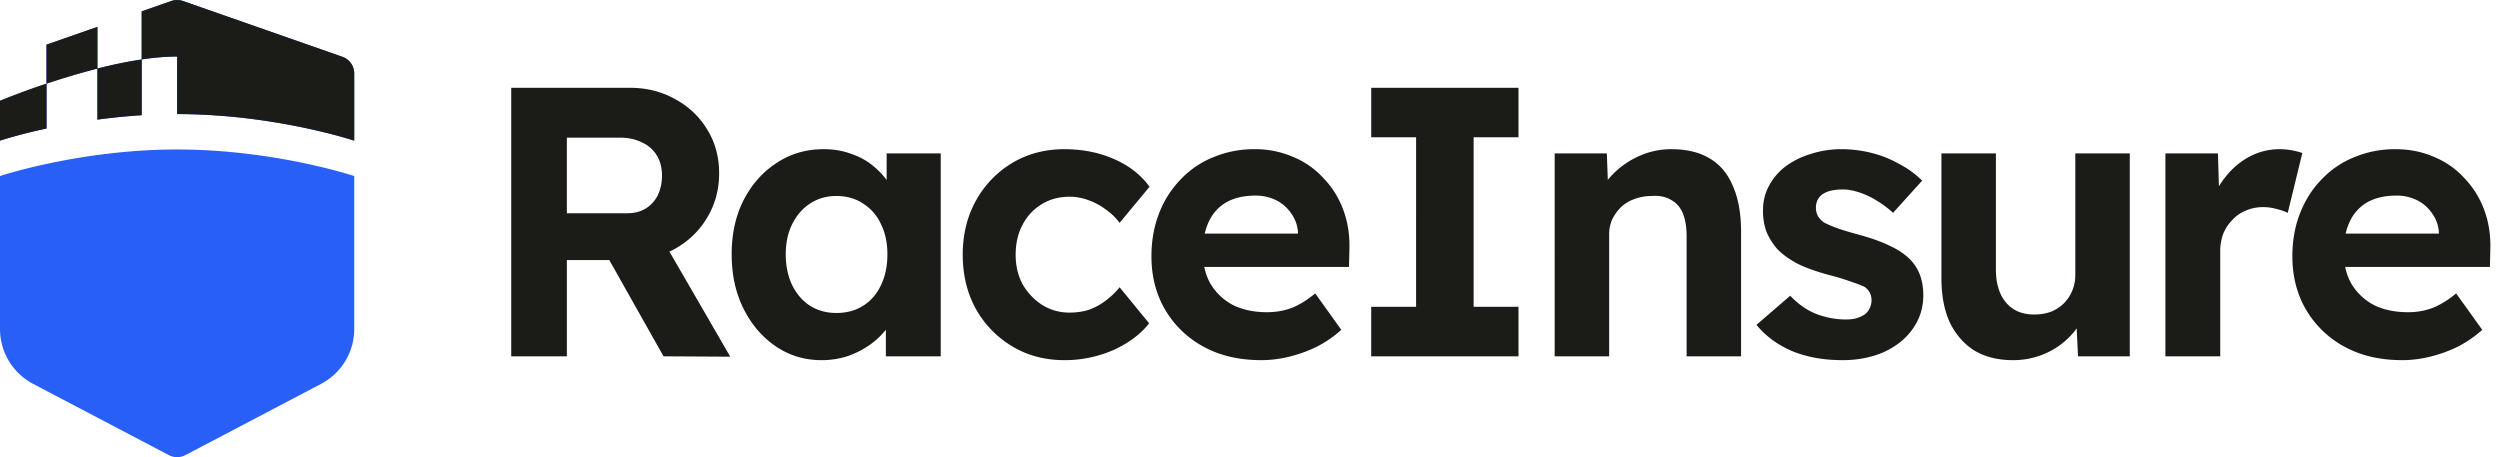
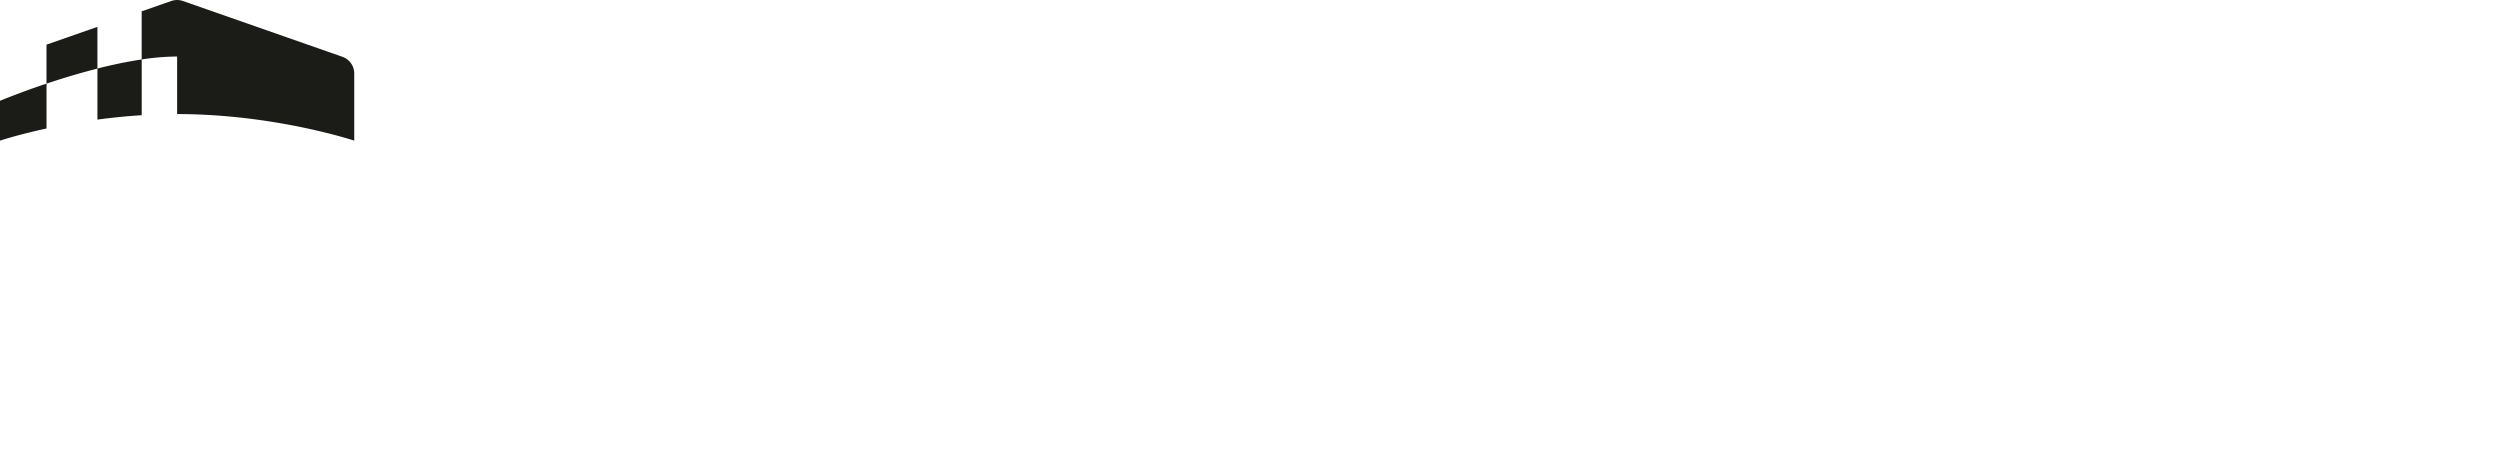
<svg xmlns="http://www.w3.org/2000/svg" fill="none" viewBox="0 0 175 32">
-   <path fill="#1B1B18" d="M35.787 24.942V6.147h8.324c1.163 0 2.22.268 3.168.805a5.778 5.778 0 0 1 2.229 2.121c.555.895.832 1.916.832 3.061 0 1.128-.277 2.157-.832 3.088a5.912 5.912 0 0 1-2.229 2.175c-.949.537-2.005.806-3.168.806h-4.43v6.74h-3.894Zm10.66 0-4.78-8.485 4.136-.671 5.316 9.183-4.672-.027ZM39.68 14.927h4.243c.483 0 .904-.108 1.262-.322a2.29 2.29 0 0 0 .86-.94c.196-.412.294-.868.294-1.37 0-.537-.116-1.002-.349-1.396a2.31 2.31 0 0 0-1.02-.913c-.447-.232-.966-.349-1.557-.349H39.68v5.29ZM57.5 25.21c-1.181 0-2.246-.322-3.195-.966-.949-.645-1.7-1.522-2.255-2.631-.555-1.11-.833-2.381-.833-3.813 0-1.432.278-2.694.833-3.786.572-1.11 1.342-1.978 2.309-2.605.966-.644 2.067-.966 3.302-.966.698 0 1.334.107 1.907.322.59.197 1.1.474 1.53.832.448.358.824.77 1.128 1.236.304.465.519.966.644 1.503l-.805-.134v-3.464h3.786v14.204h-3.84v-3.41l.86-.08a4.577 4.577 0 0 1-.699 1.423 5.52 5.52 0 0 1-1.208 1.208c-.465.34-.993.617-1.584.832a5.906 5.906 0 0 1-1.88.296Zm1.047-3.302c.716 0 1.343-.17 1.88-.51.537-.34.949-.815 1.235-1.423.304-.627.456-1.352.456-2.175 0-.806-.152-1.513-.456-2.121a3.308 3.308 0 0 0-1.235-1.423c-.537-.358-1.164-.537-1.88-.537-.698 0-1.315.179-1.852.537-.52.34-.931.814-1.235 1.423-.305.608-.457 1.315-.457 2.12 0 .824.152 1.55.457 2.176.304.608.716 1.083 1.235 1.423.537.34 1.154.51 1.852.51Zm15.959 3.302c-1.36 0-2.577-.322-3.651-.966a7.059 7.059 0 0 1-2.551-2.631c-.609-1.11-.913-2.372-.913-3.786 0-1.397.304-2.65.913-3.76a7.004 7.004 0 0 1 2.55-2.658c1.075-.644 2.292-.966 3.652-.966 1.271 0 2.435.232 3.491.698 1.056.465 1.88 1.11 2.47 1.933l-2.094 2.524a4.15 4.15 0 0 0-.94-.913 4.592 4.592 0 0 0-1.235-.671 3.792 3.792 0 0 0-1.342-.242c-.734 0-1.388.18-1.96.537a3.61 3.61 0 0 0-1.316 1.423c-.323.609-.484 1.307-.484 2.095 0 .77.161 1.459.484 2.067.34.59.796 1.074 1.37 1.45a3.572 3.572 0 0 0 1.932.537c.466 0 .904-.063 1.316-.188a4.233 4.233 0 0 0 1.155-.617 5.2 5.2 0 0 0 1.02-.967l2.067 2.524c-.608.77-1.45 1.396-2.524 1.88a8.483 8.483 0 0 1-3.41.698Zm13.774 0c-1.539 0-2.881-.313-4.027-.94a6.89 6.89 0 0 1-2.685-2.577c-.644-1.092-.967-2.345-.967-3.759 0-1.092.18-2.094.537-3.007a7.02 7.02 0 0 1 1.504-2.363 6.48 6.48 0 0 1 2.282-1.557 7.412 7.412 0 0 1 2.9-.564 6.66 6.66 0 0 1 2.685.537 5.89 5.89 0 0 1 2.121 1.477 6.362 6.362 0 0 1 1.397 2.228c.322.86.465 1.8.43 2.82l-.028 1.18H83.018L82.4 16.35h8.888l-.43.483v-.59a2.51 2.51 0 0 0-.483-1.316 2.717 2.717 0 0 0-1.047-.913 3.197 3.197 0 0 0-1.45-.322c-.788 0-1.46.152-2.014.456a3.003 3.003 0 0 0-1.235 1.343c-.287.59-.43 1.306-.43 2.148 0 .859.18 1.602.537 2.228a3.992 3.992 0 0 0 1.558 1.477c.68.34 1.476.51 2.39.51.626 0 1.199-.098 1.718-.295.519-.197 1.074-.537 1.664-1.02l1.826 2.55a8.119 8.119 0 0 1-1.718 1.182 9.617 9.617 0 0 1-1.933.698 8.272 8.272 0 0 1-1.96.242Zm7.705-.268v-3.464h3.141V9.61h-3.141V6.147h10.31V9.61h-3.141v11.868h3.141v3.464h-10.31Zm12.842 0V10.738h3.651l.108 2.9-.752.322a4.306 4.306 0 0 1 1.047-1.745 5.933 5.933 0 0 1 1.853-1.289 5.435 5.435 0 0 1 2.255-.483c1.074 0 1.969.215 2.685.644.734.43 1.28 1.083 1.638 1.96.376.86.564 1.925.564 3.195v8.7h-3.813v-8.404c0-.645-.089-1.182-.268-1.611-.179-.43-.457-.743-.833-.94-.358-.215-.805-.304-1.342-.268-.43 0-.832.071-1.208.214a2.634 2.634 0 0 0-.94.564c-.251.25-.457.537-.618.86a2.552 2.552 0 0 0-.214 1.047v8.538h-3.813Zm20.14.268c-1.325 0-2.507-.214-3.545-.644-1.02-.447-1.843-1.056-2.47-1.826l2.363-2.04c.555.59 1.172 1.02 1.853 1.288.68.251 1.36.376 2.04.376.269 0 .51-.026.725-.08a2.25 2.25 0 0 0 .591-.269 1.13 1.13 0 0 0 .349-.43 1.25 1.25 0 0 0 .134-.563c0-.394-.161-.707-.483-.94a6.872 6.872 0 0 0-.833-.322 16.024 16.024 0 0 0-1.449-.457c-.913-.232-1.692-.5-2.336-.805-.627-.322-1.128-.68-1.504-1.074a4.534 4.534 0 0 1-.752-1.208 4.335 4.335 0 0 1-.242-1.477c0-.645.144-1.226.43-1.745.286-.537.68-.994 1.182-1.37a5.814 5.814 0 0 1 1.772-.859 6.743 6.743 0 0 1 2.094-.322c.734 0 1.45.09 2.148.268a7.662 7.662 0 0 1 1.933.779 6.545 6.545 0 0 1 1.584 1.155l-2.04 2.255a6.554 6.554 0 0 0-1.101-.832 5.599 5.599 0 0 0-1.235-.591c-.43-.143-.815-.215-1.155-.215-.304 0-.582.027-.832.08a1.79 1.79 0 0 0-.591.242c-.161.108-.286.25-.376.43a1.318 1.318 0 0 0 .027 1.1c.107.18.251.332.43.457.197.108.483.233.859.376.394.143.922.305 1.584.483.859.233 1.584.493 2.175.78.609.285 1.092.617 1.45.993.304.322.528.689.671 1.1.143.412.215.869.215 1.37 0 .877-.251 1.665-.752 2.363-.483.68-1.154 1.217-2.014 1.61-.859.377-1.825.565-2.899.565Zm11.927 0c-1.038 0-1.933-.223-2.685-.67-.734-.466-1.306-1.12-1.718-1.96-.394-.86-.591-1.89-.591-3.089v-8.753h3.813v8.136c0 .644.107 1.208.322 1.691.215.466.519.824.913 1.074.394.251.877.376 1.45.376.412 0 .797-.062 1.155-.188.358-.143.662-.34.913-.59.25-.25.447-.546.59-.886.143-.34.215-.707.215-1.101v-8.512h3.813v14.204h-3.625l-.134-2.927.698-.322a4.78 4.78 0 0 1-1.074 1.8 5.358 5.358 0 0 1-1.799 1.261 5.583 5.583 0 0 1-2.256.457Zm10.684-.268V10.738h3.678l.135 4.565-.645-.94a5.59 5.59 0 0 1 1.047-1.987 5.327 5.327 0 0 1 1.692-1.423 4.467 4.467 0 0 1 2.067-.51c.305 0 .6.027.886.08.287.054.528.117.725.188l-1.02 4.189a3.578 3.578 0 0 0-.779-.268 3.308 3.308 0 0 0-.939-.135c-.43 0-.833.08-1.209.242a2.59 2.59 0 0 0-.939.644 3.045 3.045 0 0 0-.645.967 3.447 3.447 0 0 0-.215 1.235v7.357h-3.839Zm16.567.268c-1.54 0-2.882-.313-4.028-.94a6.898 6.898 0 0 1-2.685-2.577c-.644-1.092-.966-2.345-.966-3.759 0-1.092.179-2.094.537-3.007.358-.913.859-1.7 1.503-2.363a6.48 6.48 0 0 1 2.283-1.557 7.409 7.409 0 0 1 2.899-.564c.967 0 1.862.179 2.686.537.823.34 1.53.832 2.121 1.477a6.367 6.367 0 0 1 1.396 2.228c.322.86.465 1.8.43 2.82l-.027 1.18h-11.412l-.617-2.335h8.887l-.429.483v-.59a2.508 2.508 0 0 0-.484-1.316 2.71 2.71 0 0 0-1.047-.913 3.199 3.199 0 0 0-1.45-.322c-.787 0-1.459.152-2.014.456a3.005 3.005 0 0 0-1.235 1.343c-.286.59-.429 1.306-.429 2.148 0 .859.179 1.602.537 2.228a3.993 3.993 0 0 0 1.557 1.477c.68.34 1.477.51 2.39.51a4.81 4.81 0 0 0 1.718-.295c.519-.197 1.074-.537 1.665-1.02l1.826 2.55a8.127 8.127 0 0 1-1.719 1.182 9.61 9.61 0 0 1-1.933.698 8.272 8.272 0 0 1-1.96.242Z" />
-   <path fill="#285FF6" d="M0 9.844v-2.79s1.337-.556 3.254-1.198v-2.73l3.567-1.248V4.8a31.756 31.756 0 0 1 3.097-.638v3.903a43.71 43.71 0 0 0-3.1.308V4.8a50.968 50.968 0 0 0-3.56 1.055v3.14C1.236 9.433 0 9.846 0 9.846Z" />
-   <path fill="#285FF6" d="M9.918 4.16V.795l2.07-.724a1.24 1.24 0 0 1 .82 0l11.157 3.905c.498.174.83.643.83 1.17v4.7s-5.579-1.86-12.397-1.86v-4.03c-.778 0-1.618.077-2.48.206ZM0 12.324s5.579-1.86 12.398-1.86 12.398 1.86 12.398 1.86V23.03a4.34 4.34 0 0 1-2.323 3.842l-9.499 4.987c-.36.19-.792.19-1.152 0l-9.5-4.987A4.34 4.34 0 0 1 0 23.029V12.324Z" />
  <path fill="#1B1B18" d="M0 7.055v2.79s1.237-.413 3.257-.85v-3.14A50.968 50.968 0 0 1 6.82 4.8v3.572a43.71 43.71 0 0 1 3.1-.308V4.161a17.011 17.011 0 0 1 2.479-.205v4.029c6.819 0 12.398 1.86 12.398 1.86v-4.7a1.24 1.24 0 0 0-.83-1.17L12.806.07a1.24 1.24 0 0 0-.819 0l-2.07.724v3.367a31.756 31.756 0 0 0-3.097.638V1.88L3.254 3.125v2.73A53.48 53.48 0 0 0 0 7.055Z" />
</svg>